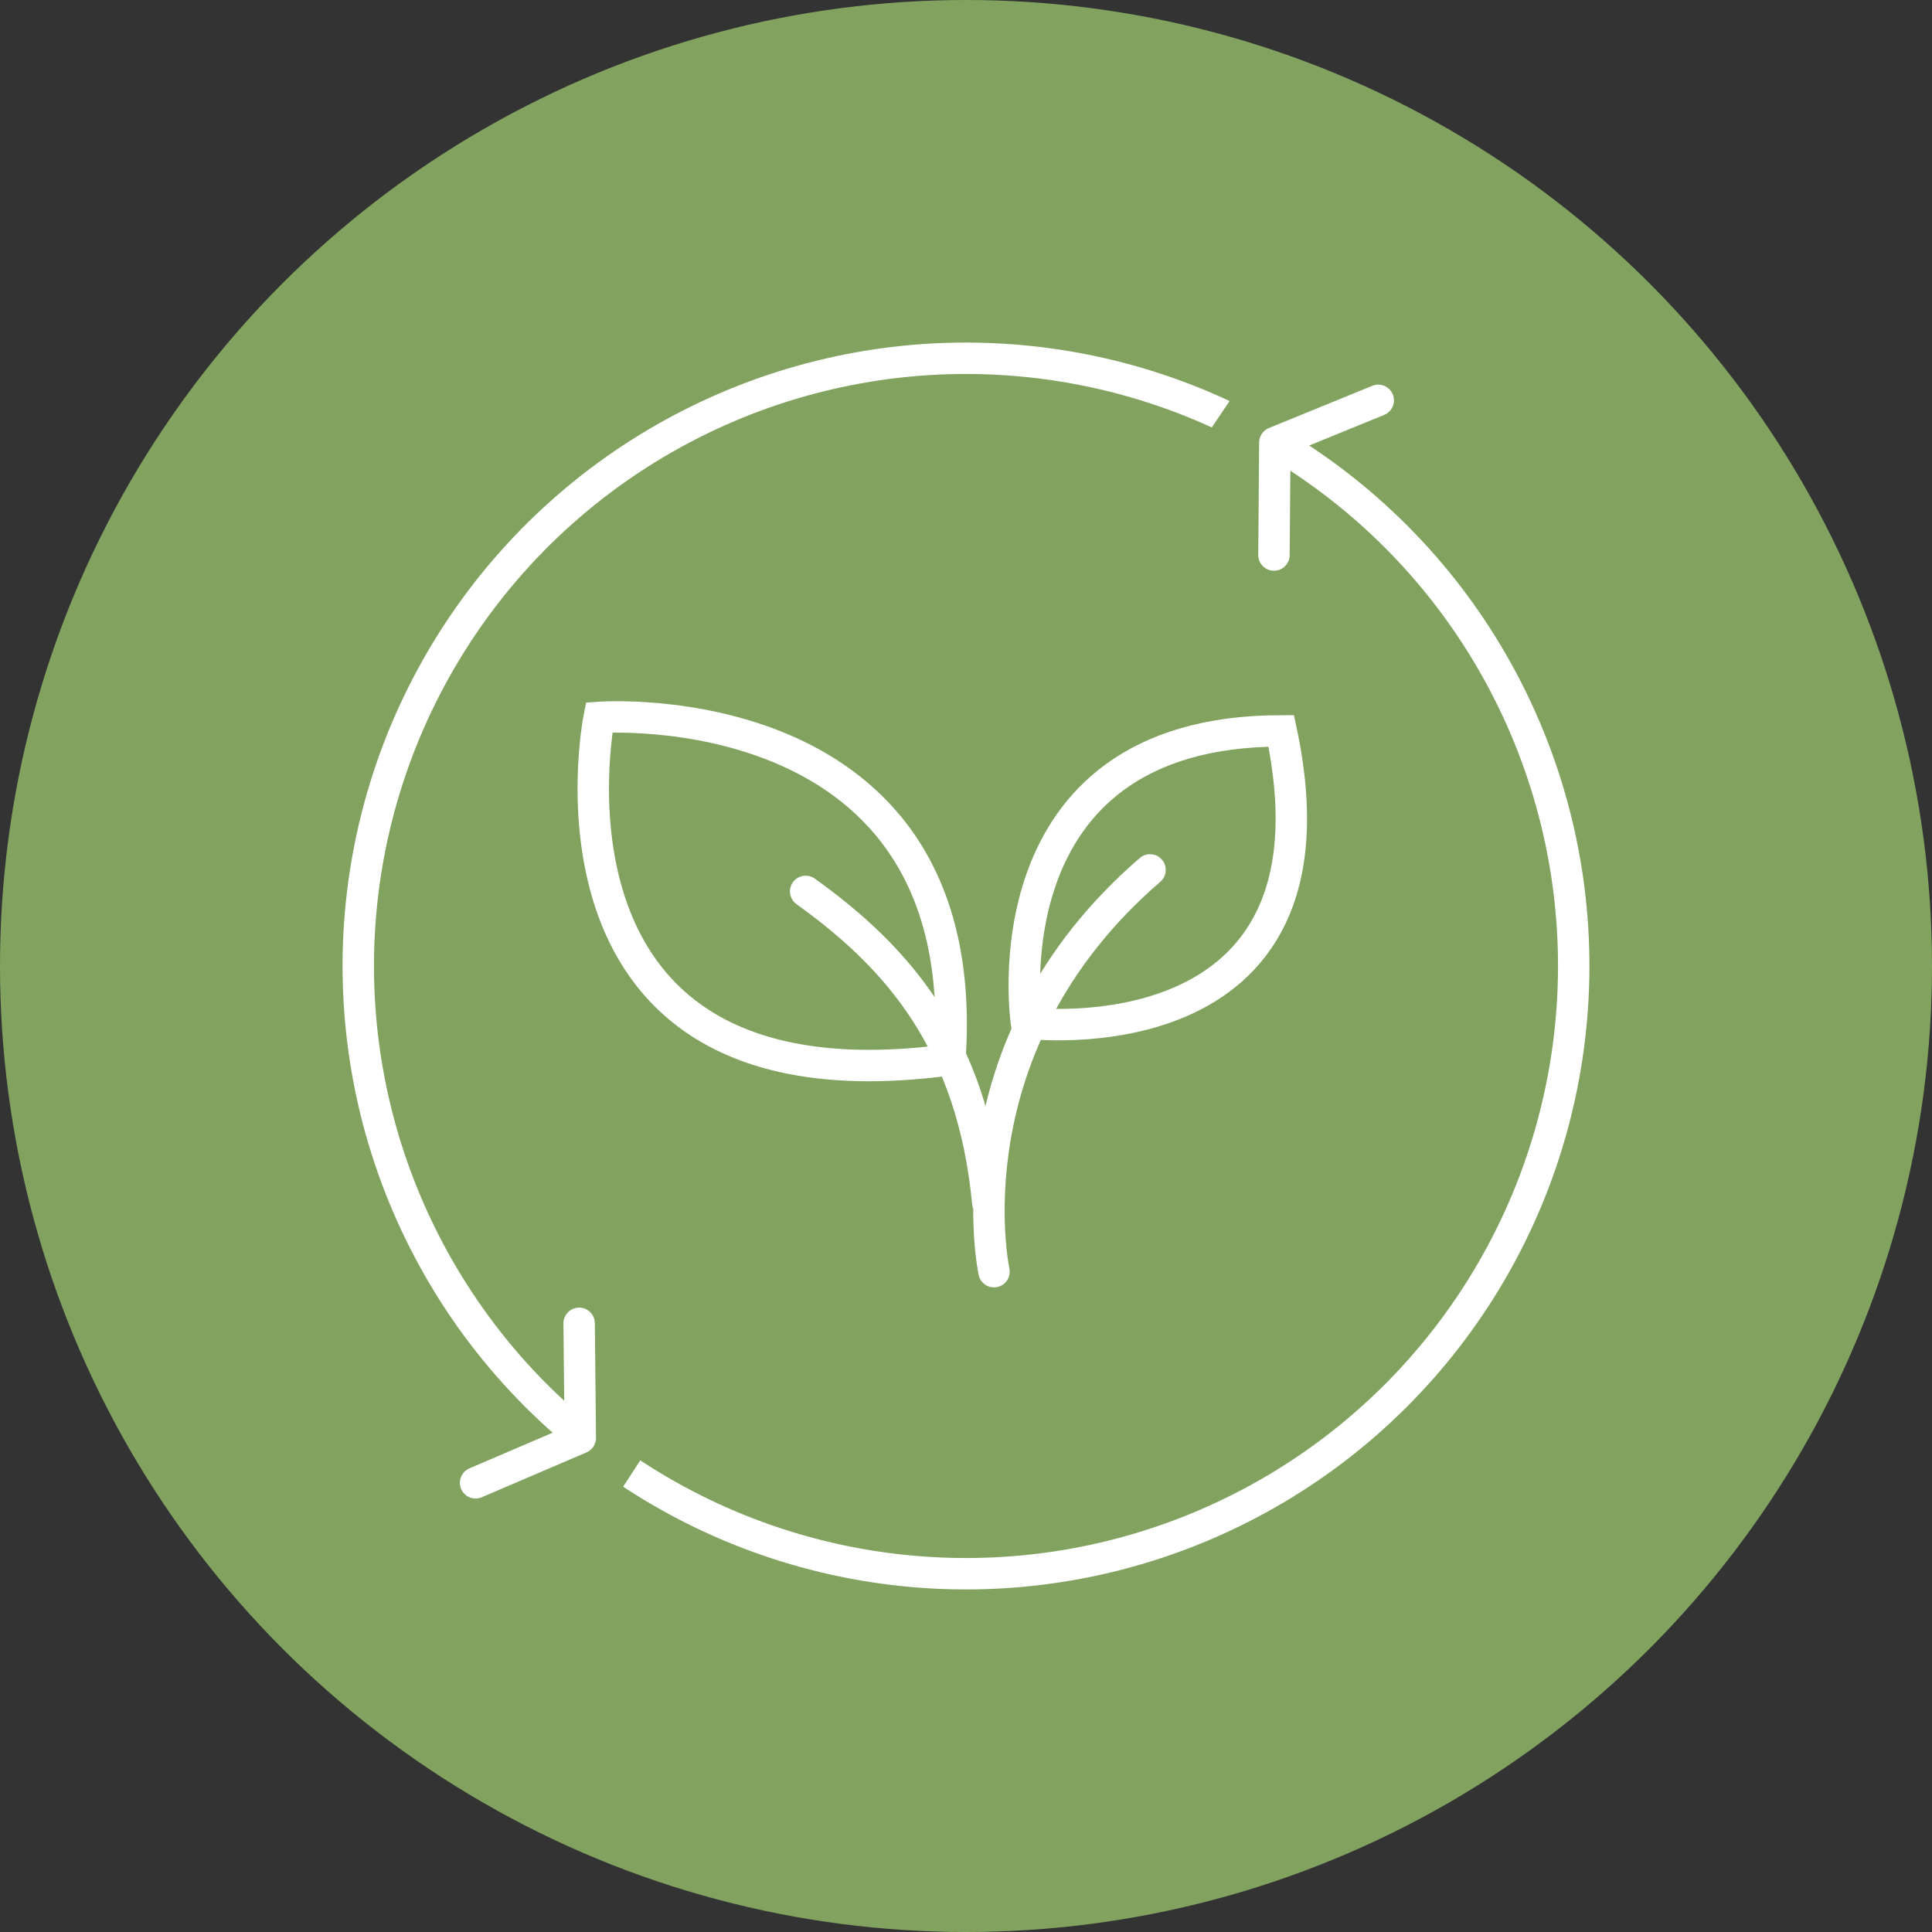
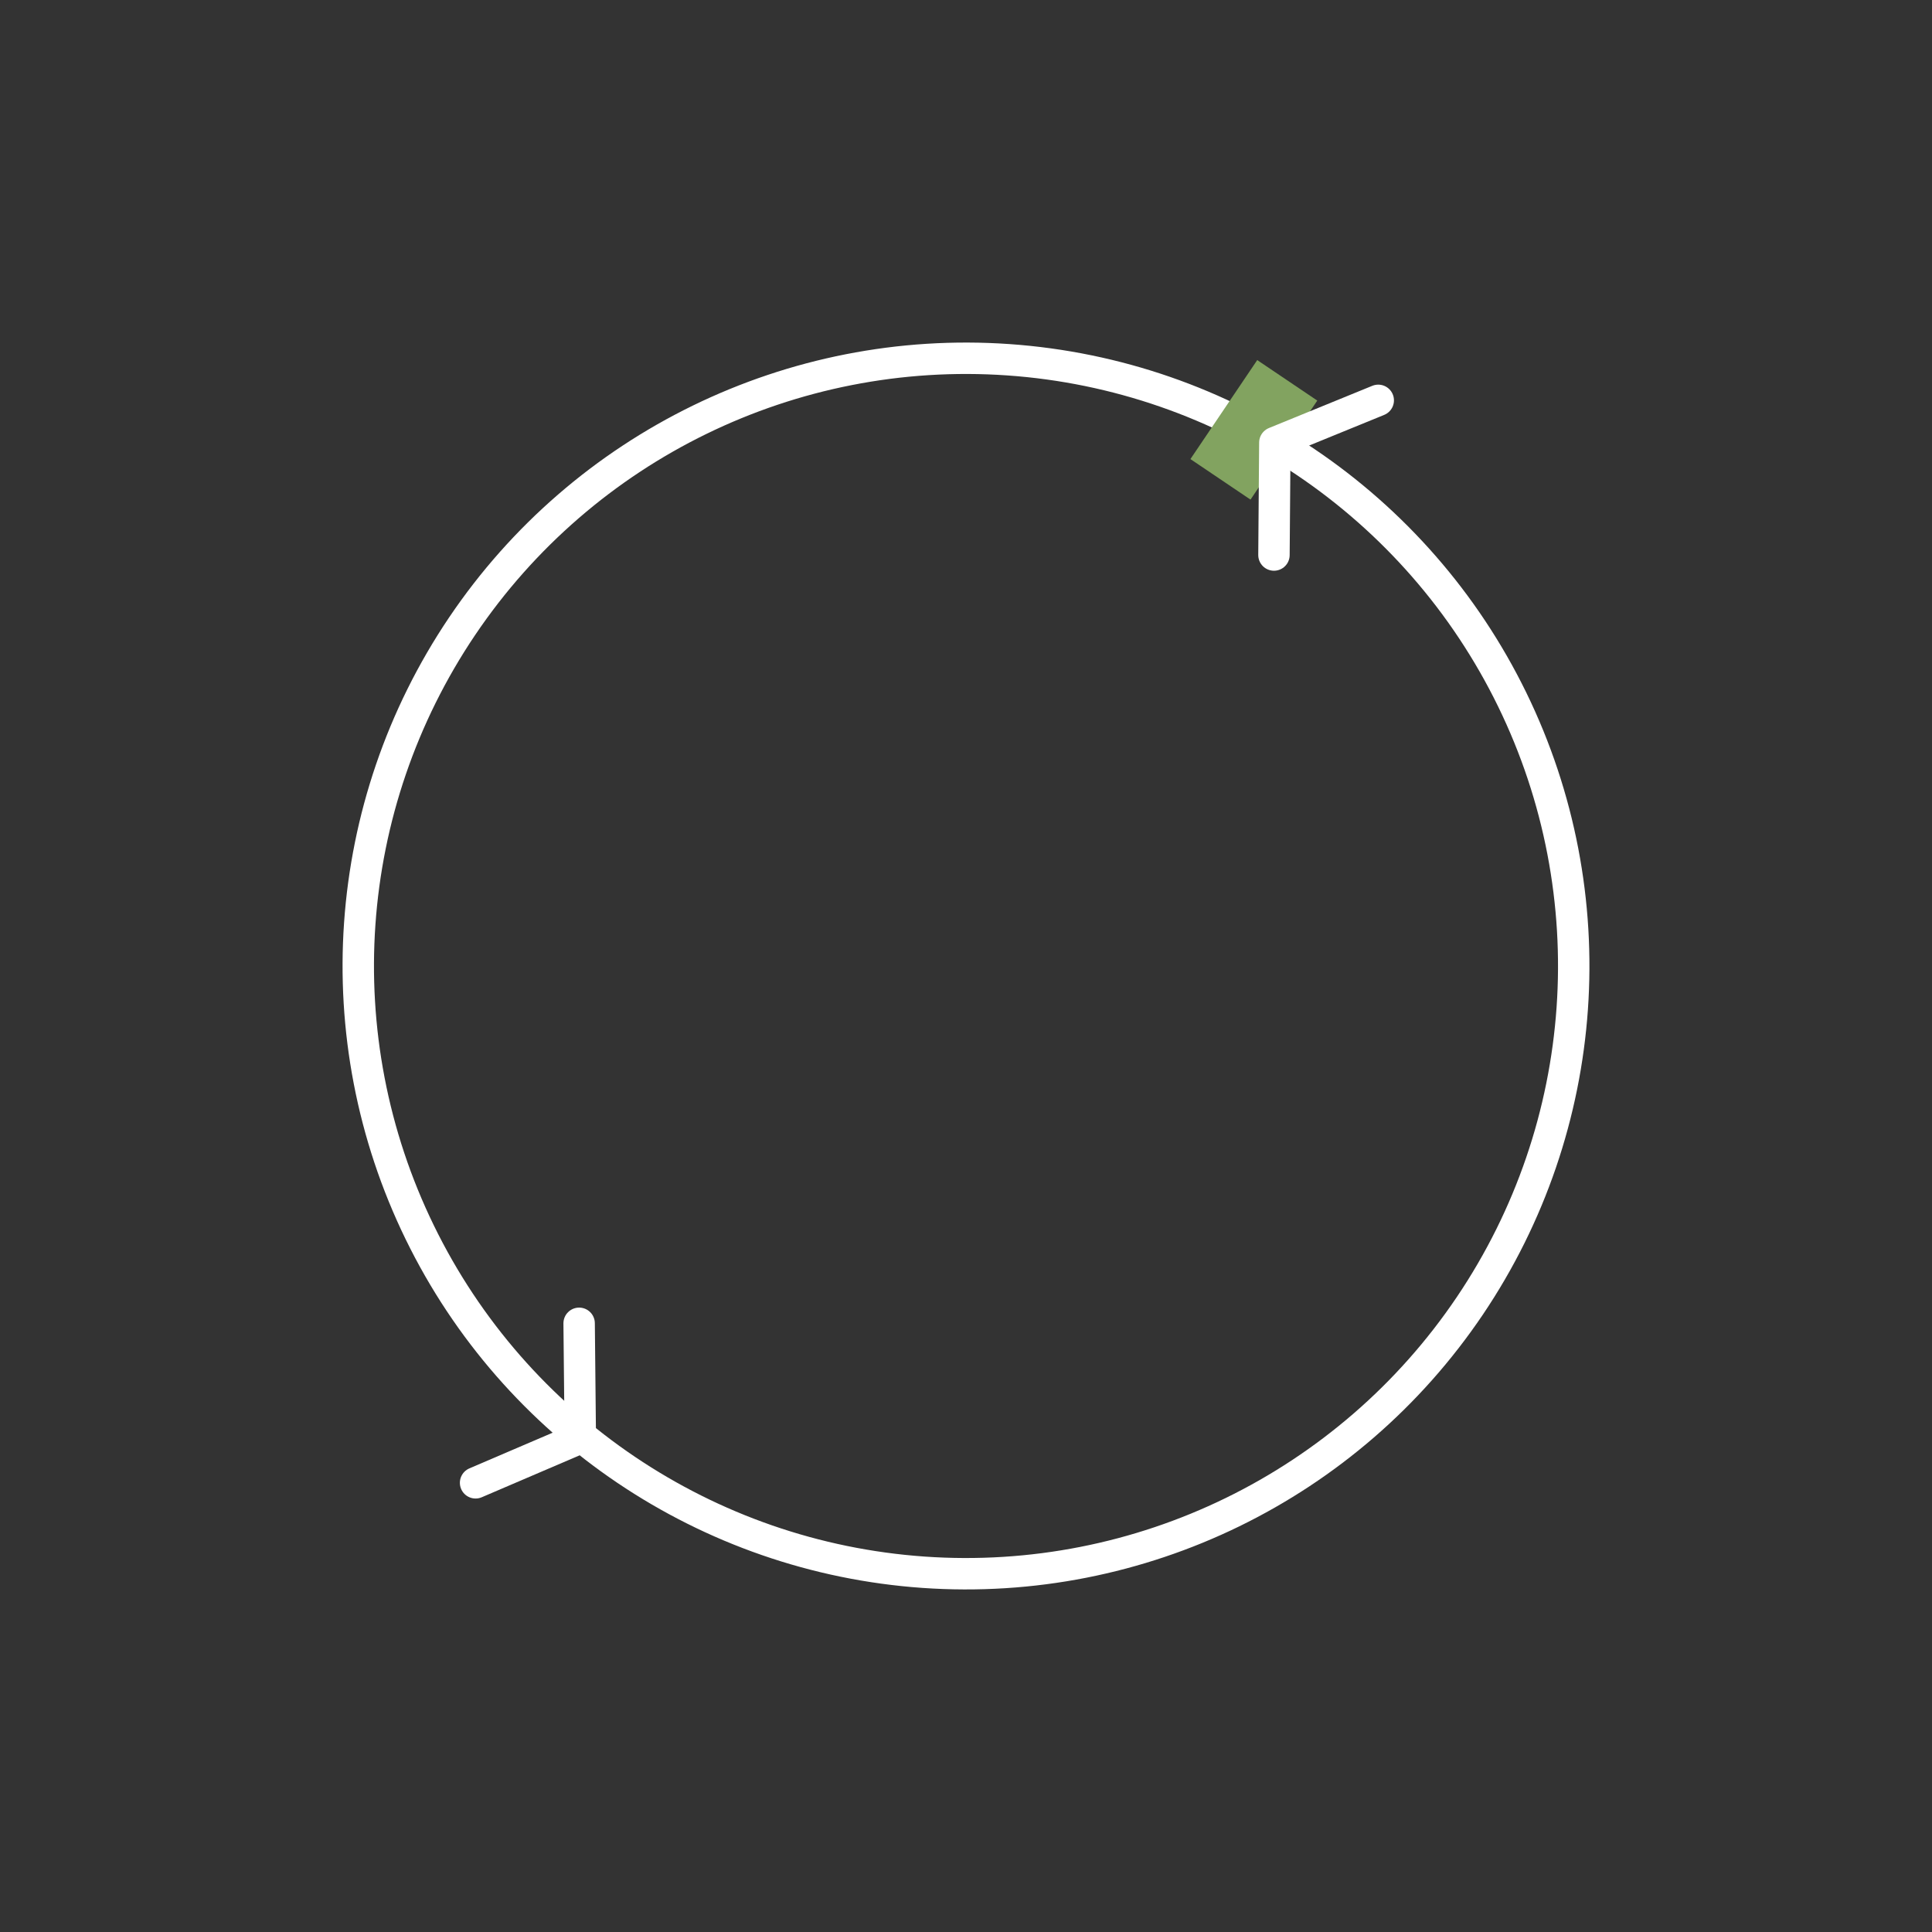
<svg xmlns="http://www.w3.org/2000/svg" width="50" height="50" viewBox="0 0 50 50">
  <rect x="0" y="0" width="50" height="50" fill="#333333" stroke="none" />
  <g fill="none" fill-rule="evenodd">
-     <circle fill="#82A360" cx="25" cy="25" r="25" />
    <g stroke="#FFF" stroke-width=".813">
-       <path d="M26.565 26.477s8.428 1.051 6.593-7.562c-7.716 0-6.593 7.562-6.593 7.562zM15.506 18.566s-2.073 10.37 9.077 8.86c.67-9.579-9.077-8.86-9.077-8.86z" />
-       <path d="M25.725 32.911s-1.263-5.827 4.038-10.398M25.564 31.132c-.39-4.115-2.299-6.333-4.714-8.063" stroke-linecap="round" />
-     </g>
+       </g>
    <circle stroke="#FFF" stroke-width=".813" transform="rotate(-146 25 25)" cx="25" cy="25" r="15.728" />
    <path fill="#82A360" d="M32.363 12.93l-1.555-1.049 1.729-2.562 1.554 1.048z" />
    <path stroke="#FFF" stroke-width=".813" stroke-linecap="round" stroke-linejoin="round" d="M32.97 14.364l.023-2.91 2.676-1.093" />
    <g>
-       <path fill="#82A360" d="M15.482 36.026l1.573 1.02-1.787 2.753-1.573-1.022z" />
      <path stroke="#FFF" stroke-width=".813" stroke-linecap="round" stroke-linejoin="round" d="M14.988 34.247l.03 2.967-2.71 1.161" />
    </g>
  </g>
</svg>